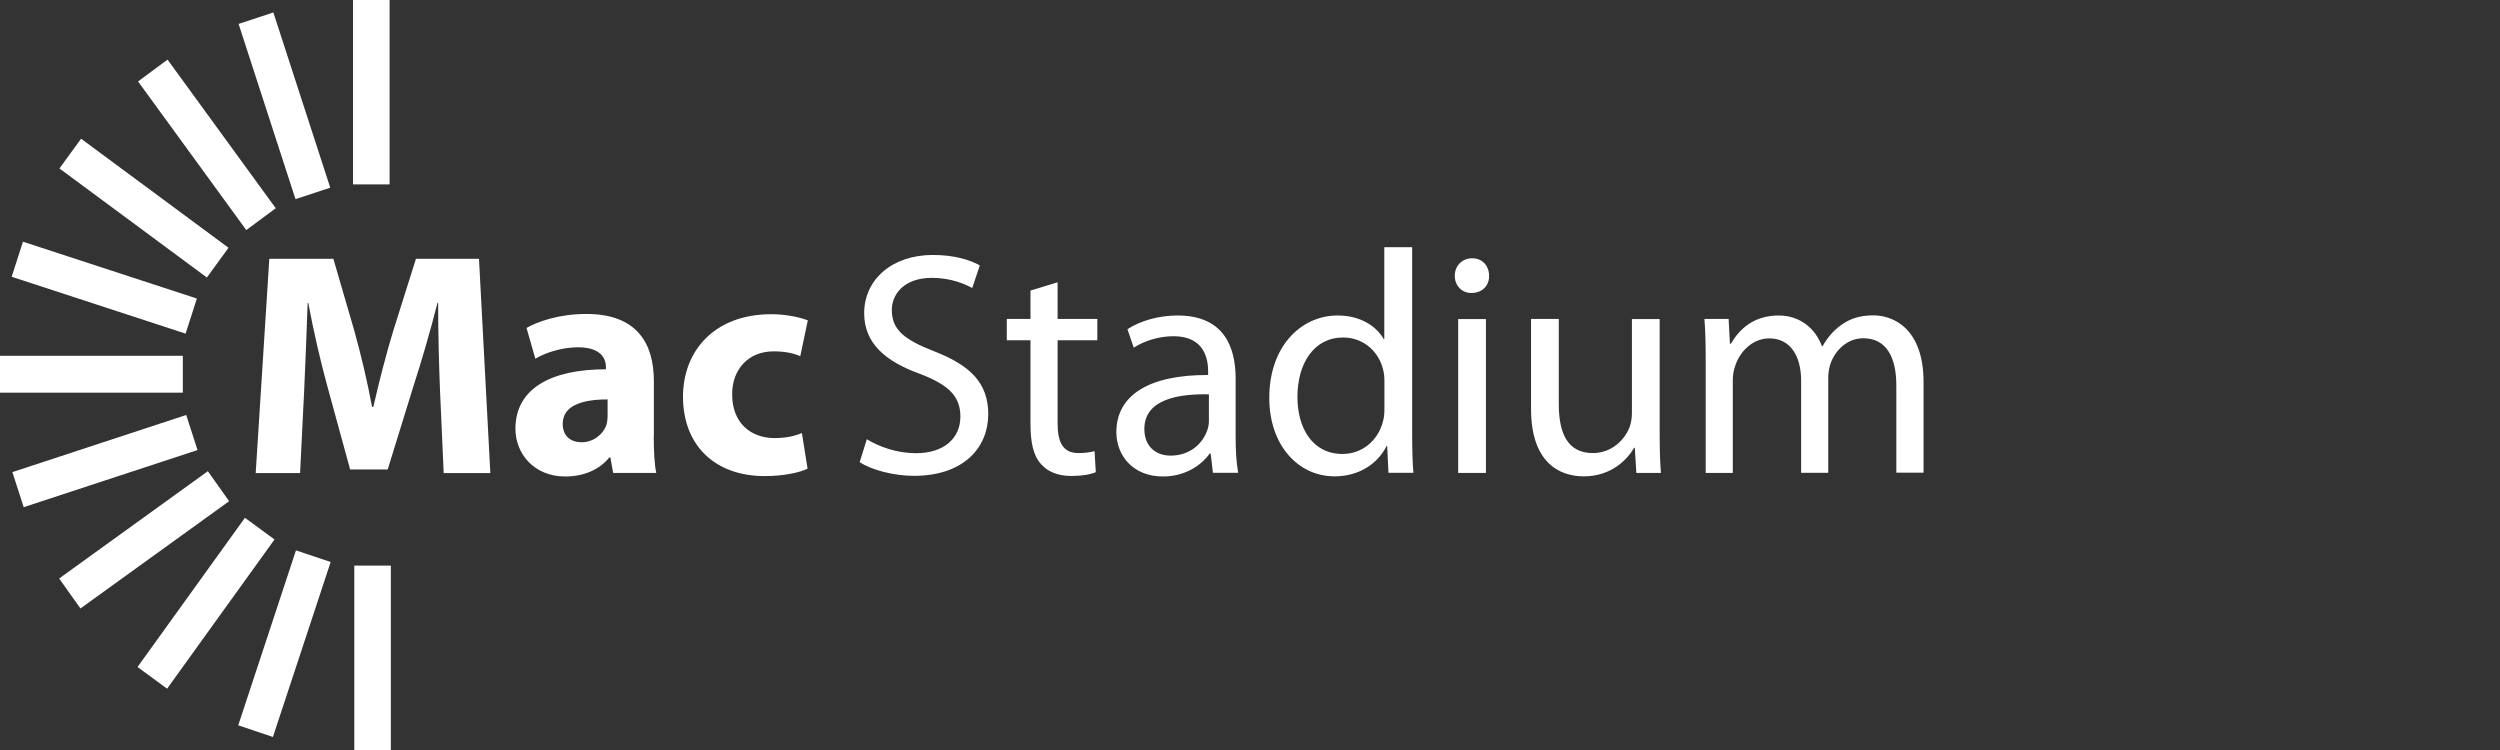
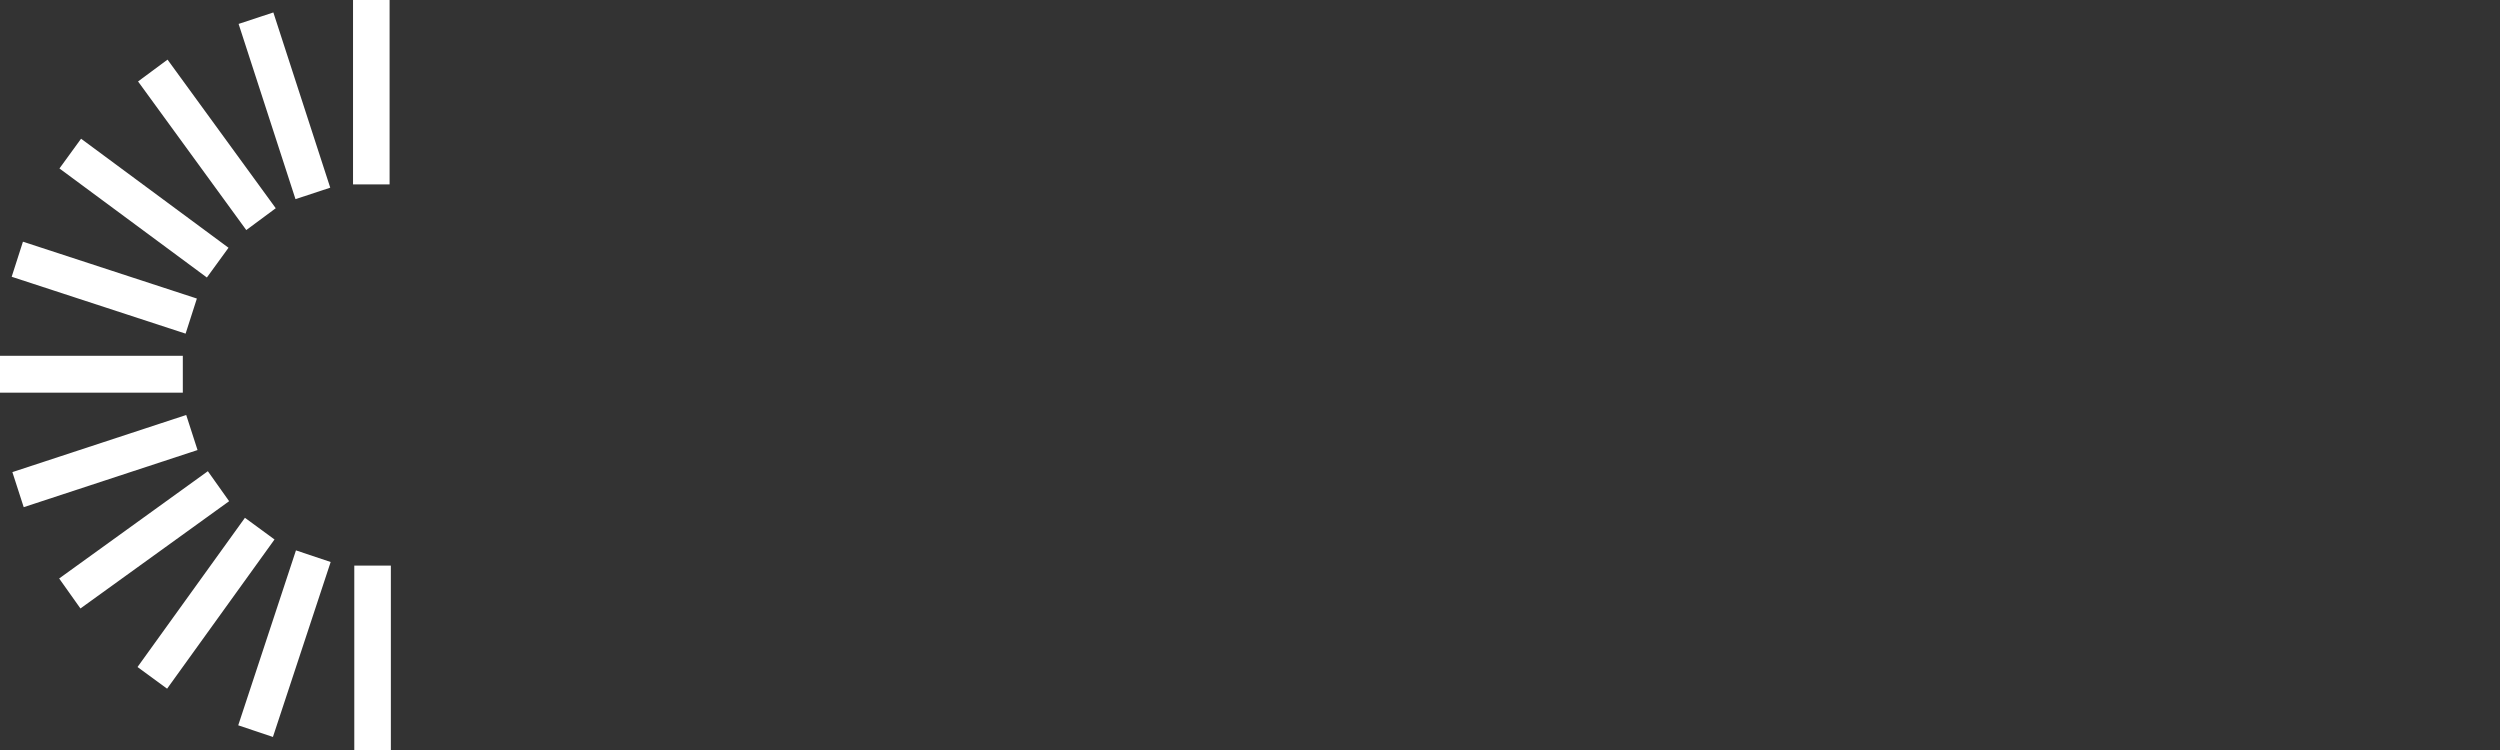
<svg xmlns="http://www.w3.org/2000/svg" width="250" height="75" viewBox="0 0 250 75" fill="none">
  <rect x="0" y="0" width="250" height="75" fill="#333333" stroke="none" />
-   <path fill-rule="evenodd" clip-rule="evenodd" d="M141.216 24.72V43.311C141.216 44.685 141.241 46.236 141.342 47.279H138.845L138.719 44.608H138.656C137.799 46.325 135.945 47.635 133.462 47.635C129.78 47.635 126.93 44.481 126.93 39.814C126.905 34.703 130.057 31.549 133.764 31.549C136.097 31.549 137.673 32.668 138.366 33.901H138.429V24.72H141.216ZM138.442 38.161C138.442 37.805 138.417 37.335 138.316 36.991C137.912 35.211 136.399 33.749 134.306 33.749C131.432 33.749 129.742 36.292 129.742 39.7C129.742 42.816 131.255 45.397 134.256 45.397C136.122 45.397 137.811 44.151 138.316 42.065C138.417 41.684 138.442 41.302 138.442 40.857V38.161ZM91.601 45.321C89.709 45.321 87.919 44.685 86.683 43.922L85.965 46.211C87.099 46.974 89.344 47.584 91.386 47.584C96.404 47.584 98.825 44.723 98.825 41.417C98.825 38.276 96.997 36.521 93.404 35.123C90.466 33.978 89.18 32.999 89.18 30.99C89.18 29.54 90.289 27.785 93.189 27.785C95.118 27.785 96.531 28.421 97.224 28.803L97.981 26.539C97.035 26.005 95.459 25.496 93.29 25.496C89.167 25.496 86.418 27.989 86.418 31.32C86.418 34.347 88.562 36.153 92.029 37.399C94.904 38.505 96.039 39.65 96.039 41.659C96.039 43.82 94.4 45.321 91.601 45.321ZM43.814 30.277C43.814 33.431 43.902 36.508 44.003 39.09L44.369 47.304H49.034L47.899 25.878H41.595L39.35 32.999C38.619 35.377 37.901 38.212 37.333 40.692H37.207C36.74 38.174 36.11 35.504 35.417 33.024L33.336 25.878H26.931L25.569 47.304H30.008L30.411 39.166C30.537 36.496 30.663 33.189 30.764 30.29H30.827C31.357 33.126 32.05 36.139 32.744 38.657L35.013 46.948H38.77L41.355 38.581C42.175 36.063 43.057 33.011 43.751 30.277H43.814ZM65.627 47.291C65.438 46.439 65.375 45.002 65.375 43.54H65.387V38.11C65.387 34.448 63.786 31.396 58.642 31.396C55.83 31.396 53.724 32.185 52.653 32.795L53.535 35.872C54.544 35.262 56.221 34.728 57.797 34.728C60.155 34.728 60.596 35.91 60.596 36.737V36.928C55.136 36.928 51.543 38.835 51.543 42.879C51.543 45.359 53.397 47.648 56.523 47.648C58.352 47.648 59.928 46.986 60.936 45.74H61.037L61.315 47.291H65.627ZM56.271 42.383C56.271 40.552 58.226 39.941 60.747 39.941H60.76V41.62C60.76 41.913 60.722 42.192 60.659 42.447C60.331 43.438 59.322 44.227 58.163 44.227C57.091 44.227 56.271 43.629 56.271 42.383ZM80.757 46.872C79.9 47.279 78.299 47.609 76.47 47.609C71.49 47.609 68.3 44.532 68.3 39.662C68.3 35.148 71.389 31.422 77.126 31.422C78.387 31.422 79.774 31.651 80.782 32.032L80.026 35.618C79.459 35.364 78.614 35.135 77.353 35.135C74.831 35.135 73.192 36.953 73.217 39.458C73.217 42.319 75.109 43.807 77.441 43.807C78.576 43.807 79.459 43.617 80.19 43.299L80.757 46.872ZM105.76 28.23V31.892H109.732V34.029H105.76V42.32C105.76 44.227 106.29 45.308 107.841 45.308C108.572 45.308 109.101 45.206 109.455 45.117L109.581 47.215C109.051 47.444 108.194 47.597 107.122 47.597C105.836 47.597 104.789 47.19 104.121 46.427C103.339 45.6 103.049 44.24 103.049 42.421V34.029H100.679V31.892H103.049V29.057L105.76 28.23ZM121.067 45.359L121.294 47.292V47.279H123.816C123.626 46.236 123.563 44.926 123.563 43.591V37.844C123.563 34.754 122.429 31.549 117.763 31.549C115.834 31.549 114.006 32.096 112.745 32.922L113.376 34.766C114.447 34.067 115.935 33.622 117.347 33.622C120.462 33.622 120.815 35.911 120.815 37.182V37.5C114.914 37.475 111.636 39.509 111.636 43.222C111.636 45.461 113.212 47.648 116.301 47.648C118.47 47.648 120.109 46.567 120.966 45.359H121.067ZM114.435 42.892C114.435 39.916 117.864 39.37 120.89 39.433V42.103C120.89 42.383 120.84 42.714 120.739 42.994C120.31 44.291 119.05 45.562 117.057 45.562C115.633 45.562 114.435 44.698 114.435 42.892ZM147.141 29.298C148.251 29.298 148.932 28.535 148.907 27.582C148.907 26.59 148.251 25.827 147.217 25.827C146.208 25.827 145.477 26.59 145.477 27.582C145.477 28.535 146.158 29.298 147.141 29.298ZM145.817 31.905V47.292H148.591V31.905H145.817ZM165.966 43.095C165.966 44.685 165.991 46.083 166.092 47.291H163.634L163.482 44.774H163.419C162.688 46.02 161.087 47.635 158.376 47.635C155.98 47.635 153.105 46.3 153.105 40.895V31.892H155.879V40.412C155.879 43.337 156.762 45.308 159.284 45.308C161.15 45.308 162.436 44.011 162.94 42.764C163.091 42.358 163.192 41.849 163.192 41.34V31.905H165.966V43.095ZM170.443 31.892C170.543 33.164 170.569 34.474 170.569 36.063V47.292H173.28V38.009C173.28 37.526 173.355 37.042 173.506 36.635C173.935 35.237 175.196 33.838 176.936 33.838C179.042 33.838 180.113 35.618 180.113 38.06V47.279H182.824V37.767C182.824 37.258 182.925 36.75 183.051 36.368C183.53 34.995 184.753 33.825 186.329 33.825C188.561 33.825 189.633 35.605 189.633 38.556V47.266H192.356V38.212C192.356 32.871 189.356 31.536 187.338 31.536C185.876 31.536 184.867 31.918 183.959 32.617C183.329 33.1 182.736 33.762 182.257 34.626H182.194C181.538 32.821 179.962 31.549 177.882 31.549C175.36 31.549 173.948 32.91 173.09 34.372H172.99L172.863 31.892H170.443Z" fill="white" />
  <path fill-rule="evenodd" clip-rule="evenodd" d="M38.959 0H35.303V18.438H38.959V0ZM39.086 56.562H35.429V75H39.086V56.562ZM29.596 55.037L33.066 56.202L27.292 73.696L23.823 72.531L29.596 55.037ZM27.451 53.948L24.492 51.781L13.751 66.702L16.71 68.868L27.451 53.948ZM20.785 47.12L22.913 50.119L8.044 60.847L5.916 57.848L20.785 47.12ZM19.754 45.005L18.621 41.498L1.238 47.211L2.371 50.717L19.754 45.005ZM18.282 35.579V39.267H1.63709e-10L0 35.579H18.282ZM18.56 33.364L19.687 29.855L2.295 24.169L1.168 27.677L18.56 33.364ZM22.851 24.776L20.688 27.75L5.945 16.846L8.107 13.872L22.851 24.776ZM27.335 1.245L23.86 2.392L29.549 19.914L33.024 18.767L27.335 1.245ZM13.806 8.145L16.753 5.962L27.575 20.823L24.628 23.006L13.806 8.145Z" fill="white" />
</svg>